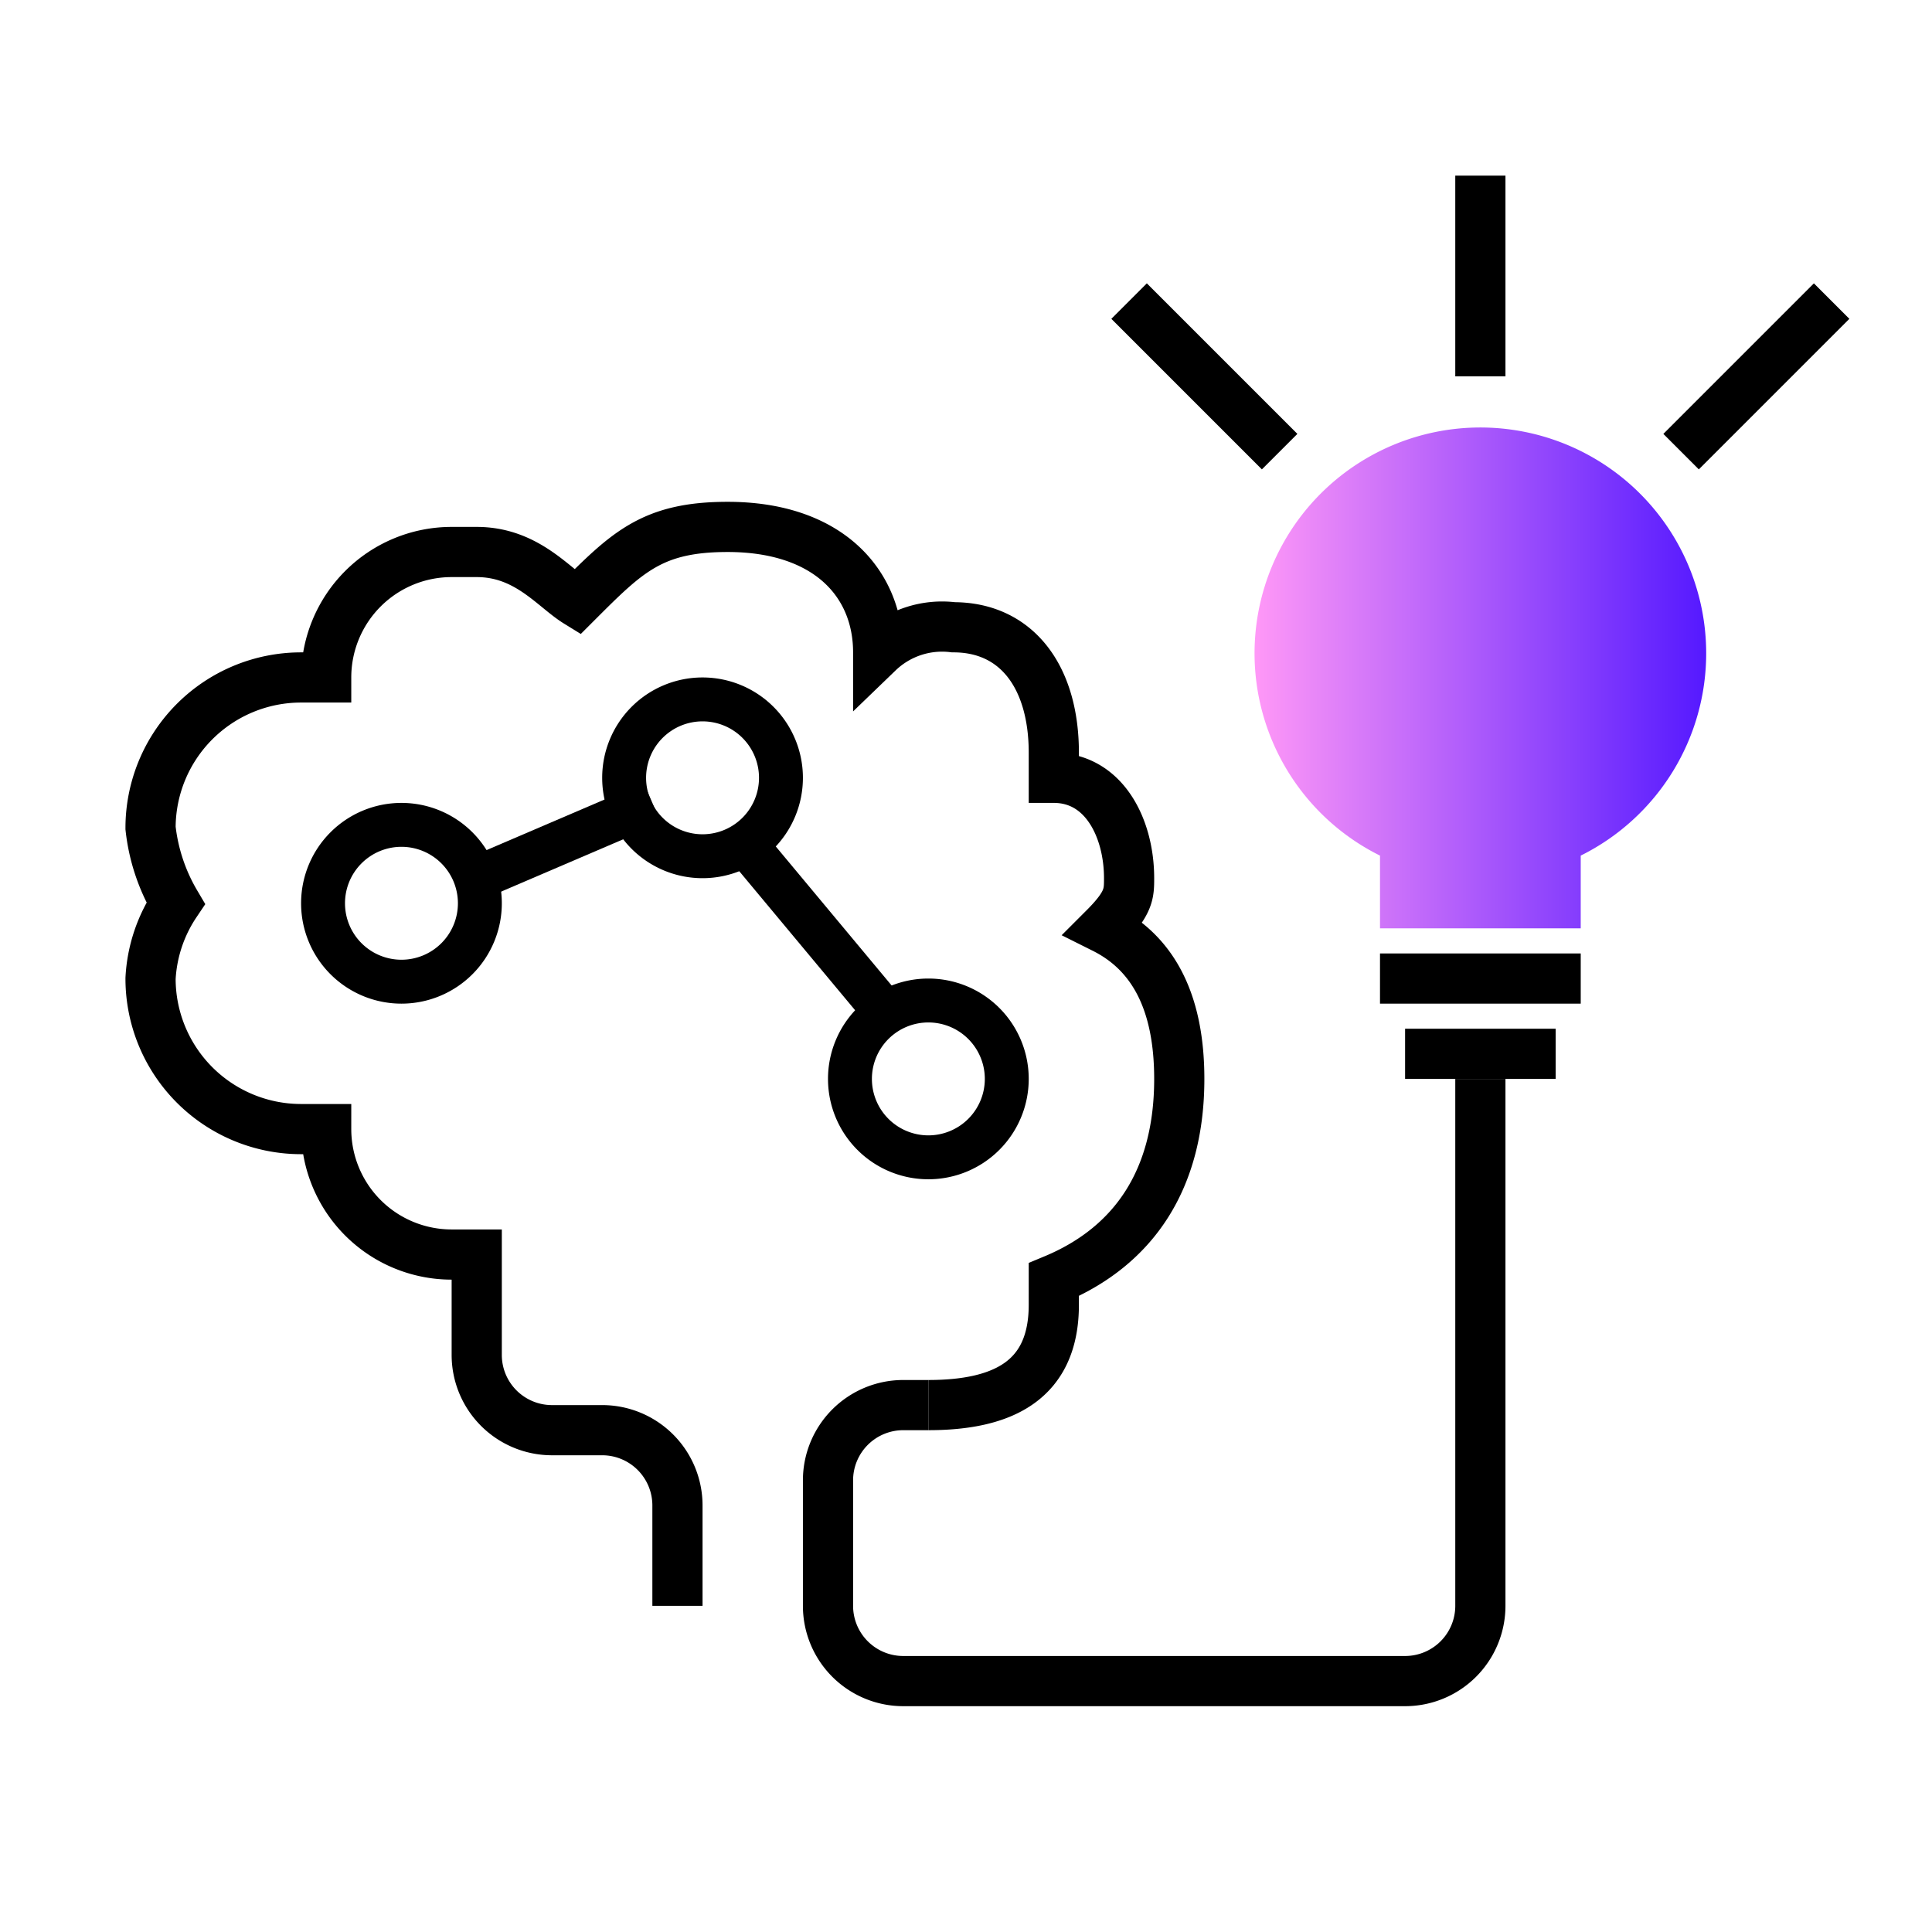
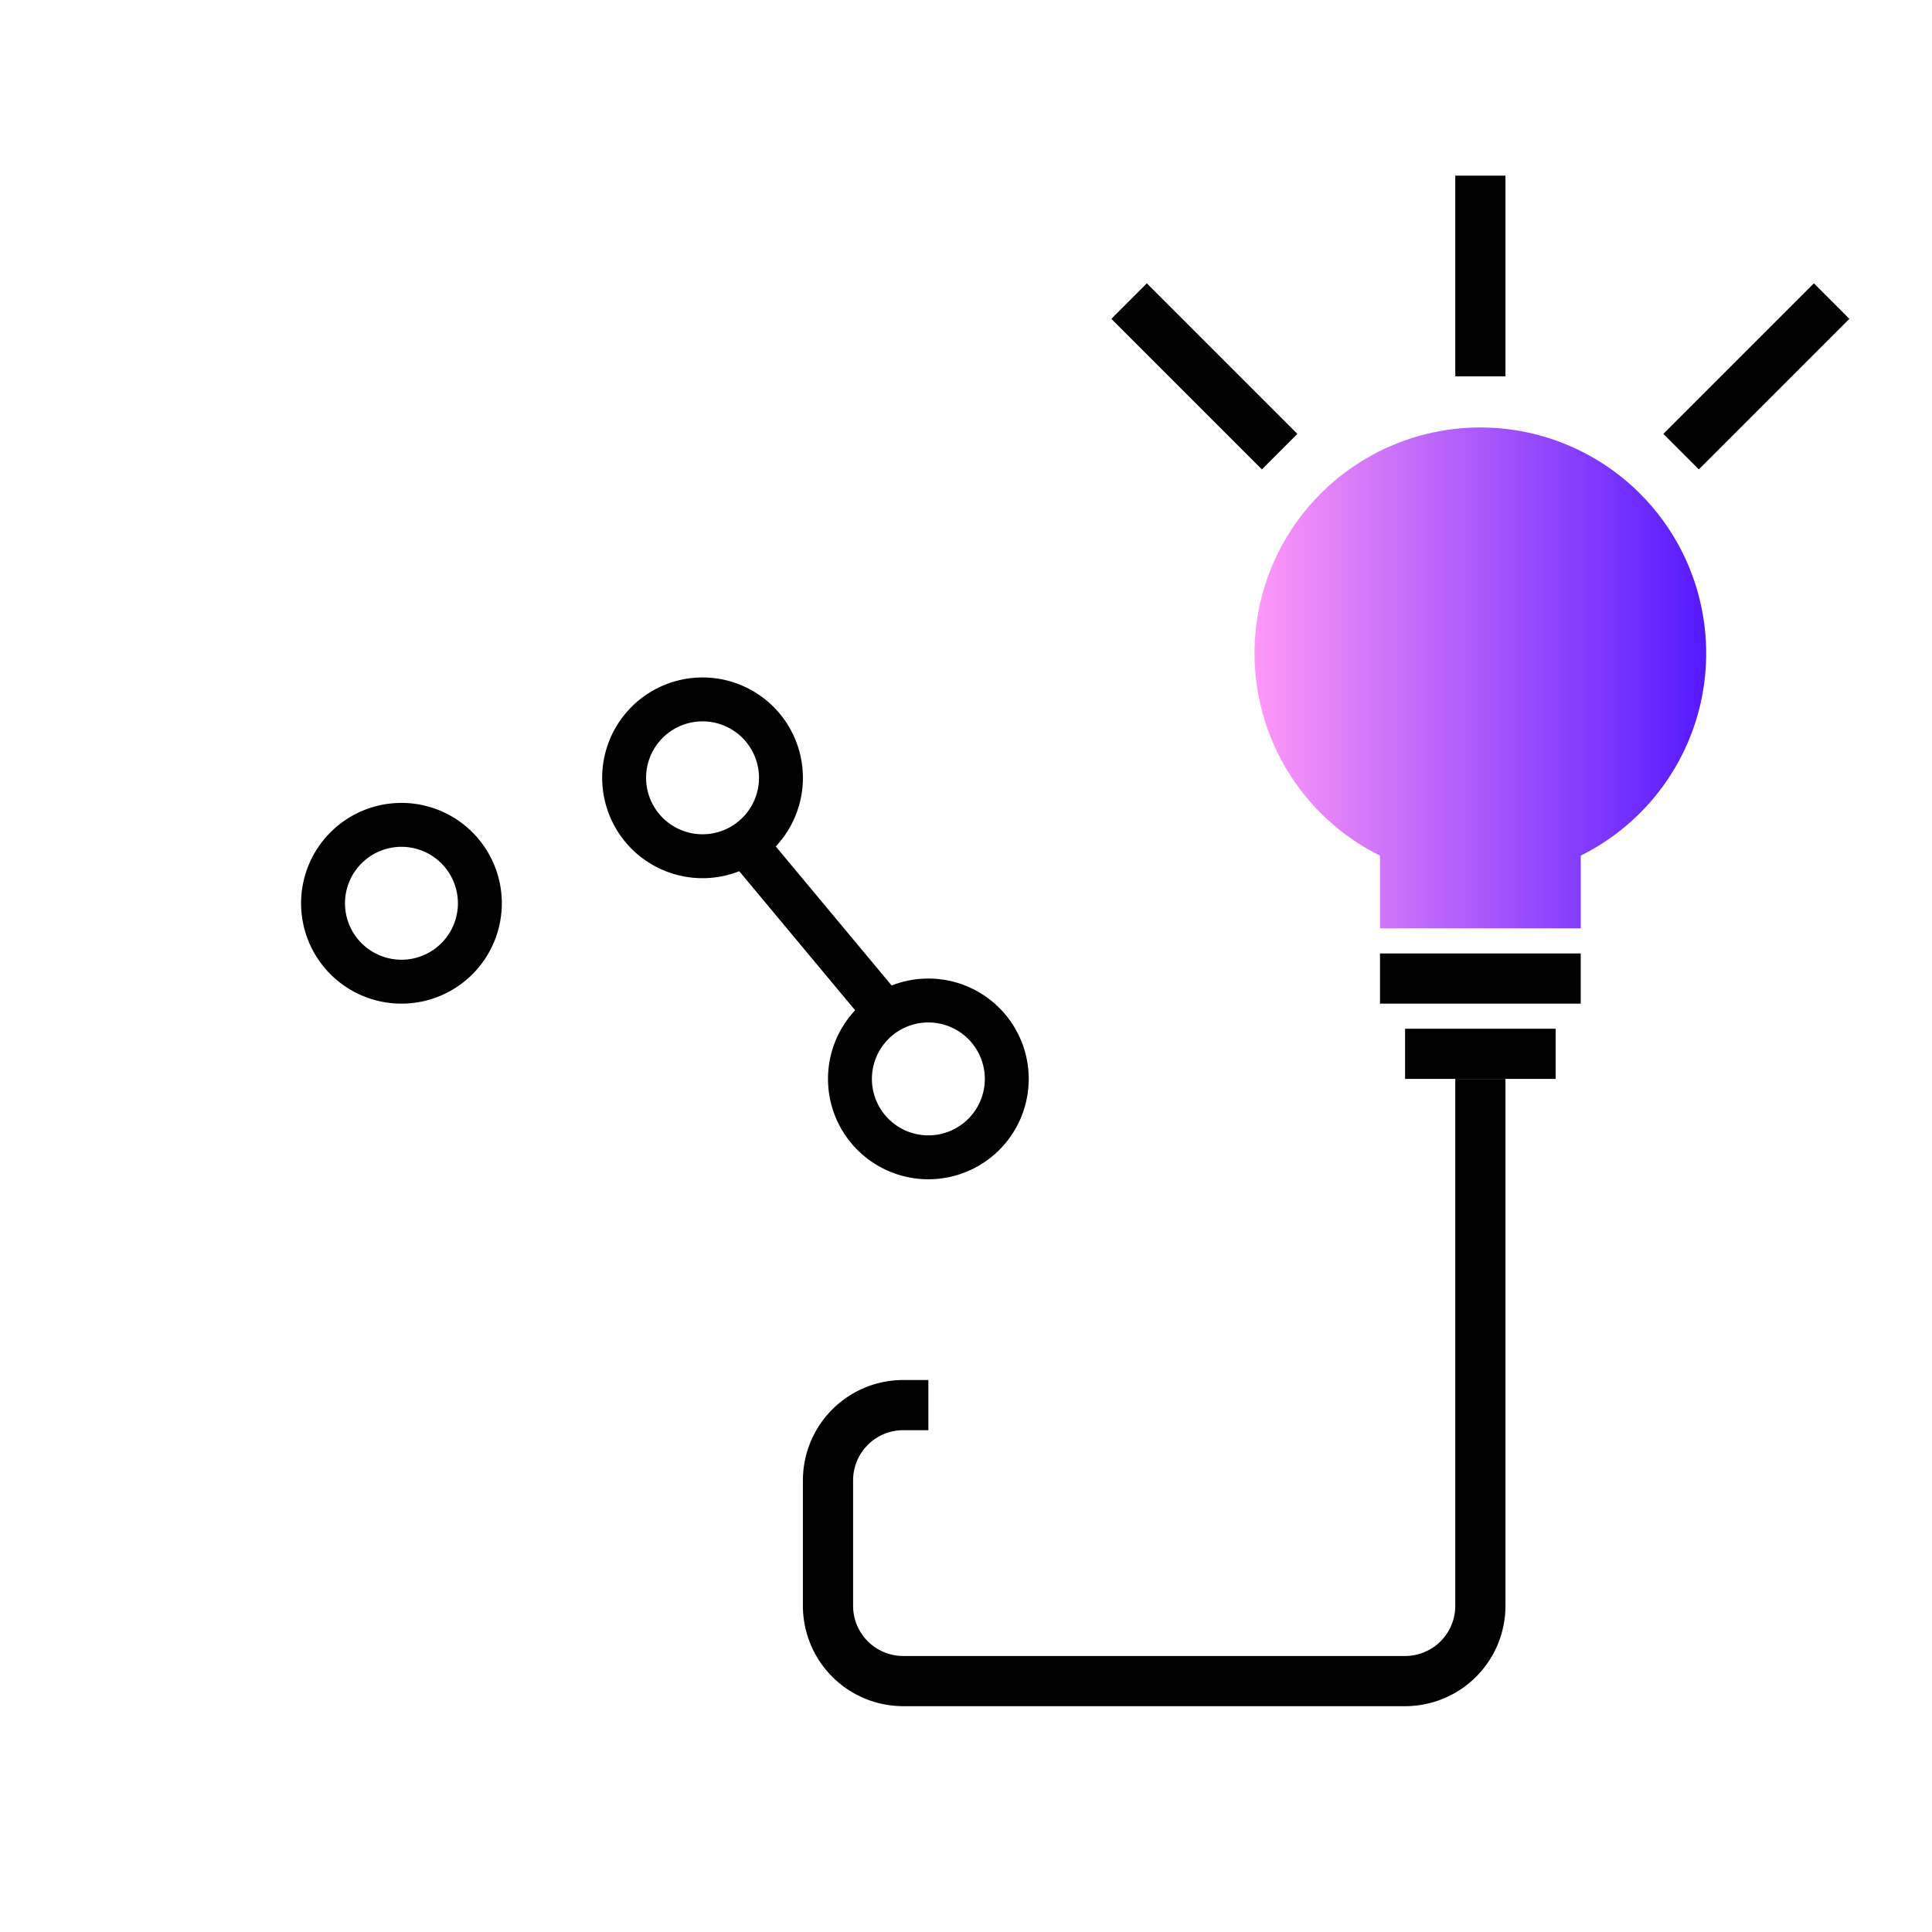
<svg xmlns="http://www.w3.org/2000/svg" width="77" height="77" viewBox="0 0 77 77">
  <defs>
    <style>.cls-1,.cls-2,.cls-4{fill:none;}.cls-2,.cls-4{stroke:#000;stroke-miterlimit:10;}.cls-2{stroke-width:2px;}.cls-3{fill:url(#Безымянный_градиент_11);}.cls-4{stroke-width:1.75px;}</style>
    <linearGradient id="Безымянный_градиент_11" x1="50" y1="27" x2="68" y2="27" gradientUnits="userSpaceOnUse">
      <stop offset="0" stop-color="#ff98f7" />
      <stop offset="1" stop-color="#5519ff" />
    </linearGradient>
  </defs>
  <g id="Layer_2" data-name="Layer 2">
    <g id="Factoids">
      <g id="_028" data-name="028">
        <rect class="cls-1" width="77" height="77" />
-         <path class="cls-2" d="M37,56c3,0,5-1,5-4V51c3.2-1.33,5-4,5-8q0-4.5-3-6c1-1,1-1.38,1-2,0-2-1-4-3-4,0-.19,0-.81,0-1,0-3-1.46-5-4-5a3.67,3.67,0,0,0-3,1h0c0-2.76-2-5-6-5h0c-3,0-4,1-6,3-.94-.58-2-2-4-2H18a5,5,0,0,0-5,5H12a6,6,0,0,0-6,6H6a7.51,7.51,0,0,0,1,3,5.93,5.93,0,0,0-1,3H6a6,6,0,0,0,6,6h1a5,5,0,0,0,5,5h1v4a3,3,0,0,0,3,3h2a3,3,0,0,1,3,3v4" />
        <path class="cls-2" d="M37,56H36a3,3,0,0,0-3,3v5a3,3,0,0,0,3,3H56a3,3,0,0,0,3-3V43" />
        <path class="cls-3" d="M68,26A9,9,0,1,0,55,34.1V37H63V34.1A9,9,0,0,0,68,26Z" />
        <line class="cls-2" x1="55" y1="39" x2="63" y2="39" />
        <line class="cls-2" x1="59" y1="15" x2="59" y2="7" />
        <line class="cls-2" x1="51" y1="18" x2="45" y2="12" />
        <line class="cls-2" x1="67" y1="18" x2="73" y2="12" />
        <line class="cls-2" x1="56" y1="42" x2="62" y2="42" />
        <path d="M16,33.75A2.25,2.25,0,1,1,13.75,36,2.25,2.25,0,0,1,16,33.75M16,32a4,4,0,1,0,4,4,4,4,0,0,0-4-4Z" />
        <path d="M28,28.75A2.25,2.25,0,1,1,25.75,31,2.25,2.25,0,0,1,28,28.75M28,27a4,4,0,1,0,4,4,4,4,0,0,0-4-4Z" />
        <path d="M37,40.75A2.25,2.25,0,1,1,34.75,43,2.25,2.25,0,0,1,37,40.75M37,39a4,4,0,1,0,4,4,4,4,0,0,0-4-4Z" />
-         <line class="cls-4" x1="19" y1="35" x2="26" y2="32" />
        <line class="cls-4" x1="30" y1="34" x2="35" y2="40" />
      </g>
    </g>
  </g>
</svg>